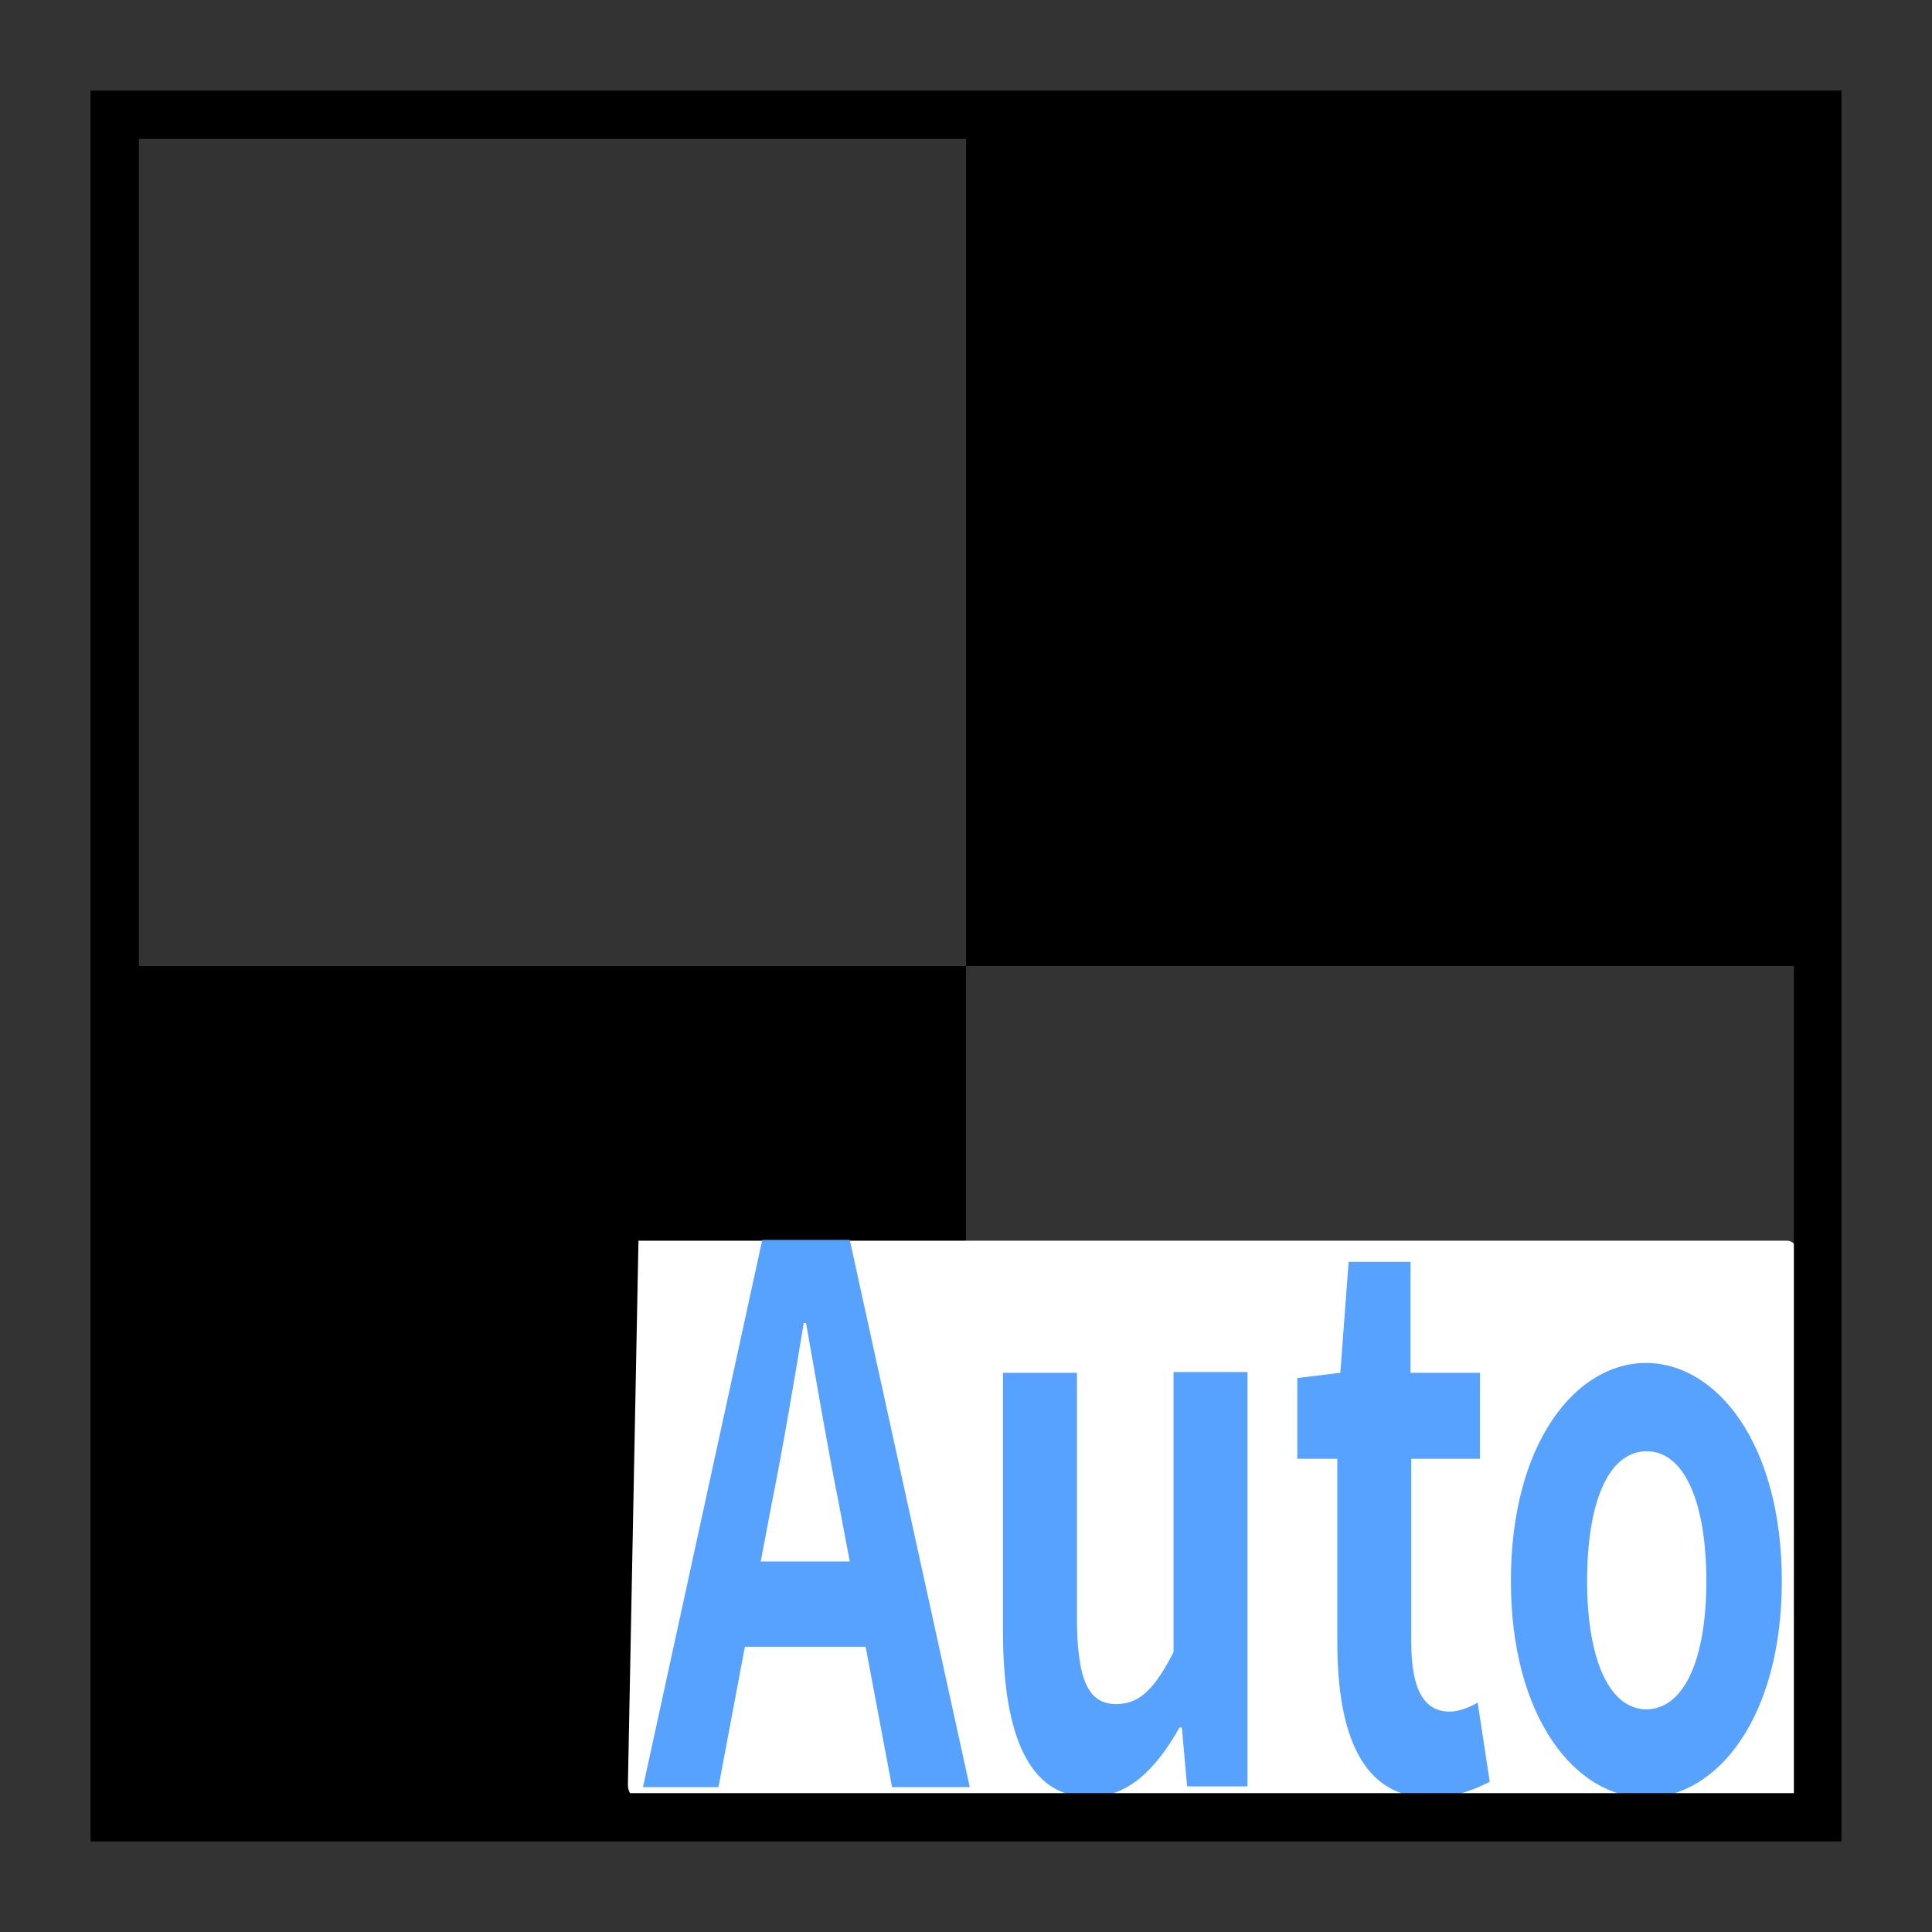
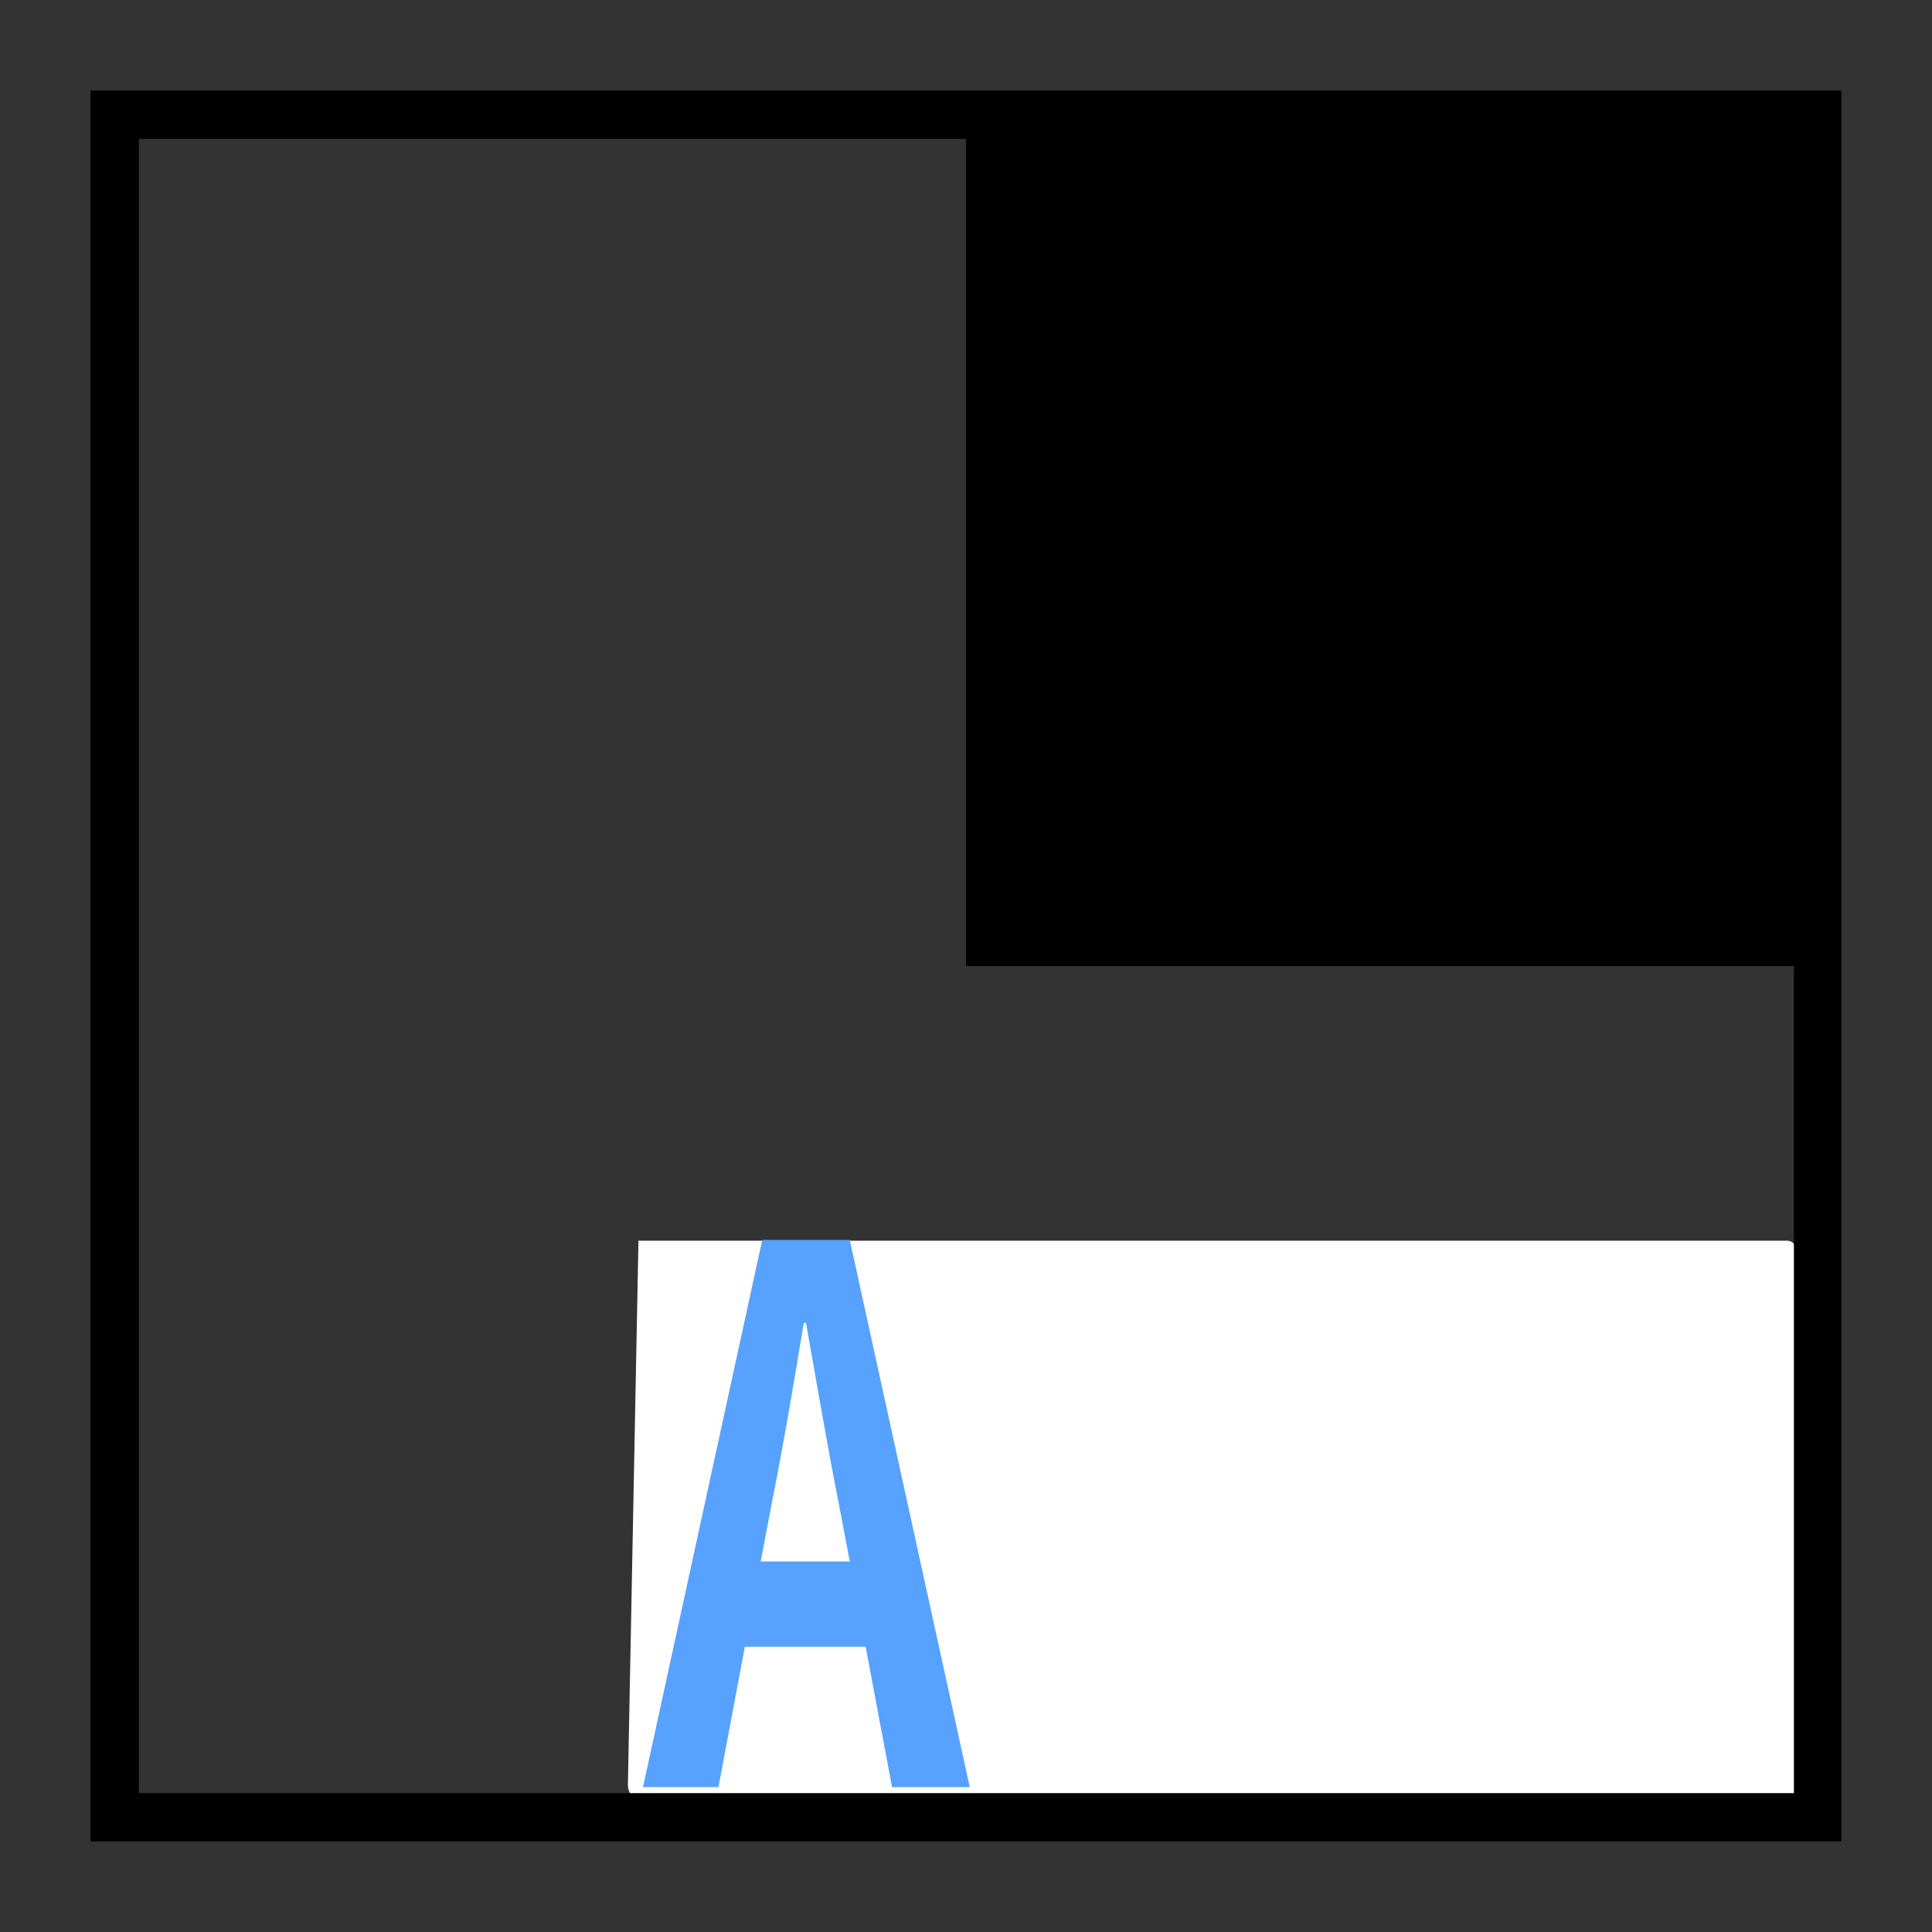
<svg xmlns="http://www.w3.org/2000/svg" version="1.1" id="图层_1" x="0px" y="0px" viewBox="0 0 256 256" style="enable-background:new 0 0 256 256;" xml:space="preserve">
  <rect x="0" y="0" width="256" height="256" fill="#333333" stroke="none" />
  <style type="text/css">
	.st0{fill:#FFFFFF;}
	.st1{fill:#58A2FF;}
</style>
  <g>
    <g>
      <rect x="128" y="15.2" width="112.8" height="112.8" />
-       <rect x="15.2" y="128" width="112.8" height="112.8" />
    </g>
    <g>
      <path class="st0" d="M84.6,164.4h152.2c0.8,0,1.4,0.8,1.4,1.8v70.3c0,1-0.6,1.8-1.4,1.8H84.6c-0.8,0-1.4-0.8-1.4-1.8" />
      <g>
        <path class="st1" d="M114.7,218.2h-16l-3.5,18.6h-10l15.8-72.5h11.6l15.9,72.5h-10.3L114.7,218.2z M112.6,206.9l-1.5-7.9     c-1.5-7.5-2.9-15.9-4.3-23.7h-0.3c-1.3,7.9-2.7,16.2-4.2,23.7l-1.5,7.9H112.6z" />
-         <path class="st1" d="M132.9,216.2v-34.3h9.8v32.4c0,8.5,1.6,11.5,5.2,11.5c3.1,0,5.1-2,7.6-6.9v-37.1h9.8v54.9h-8l-0.7-7.8h-0.3     c-3.2,5.6-6.8,9.2-11.9,9.2C136.4,238.2,132.9,230,132.9,216.2z" />
-         <path class="st1" d="M177.2,217.6v-24.3h-5.3v-10.7l5.7-0.7l1.1-14.7h8.2v14.7h9.2v11.4H187v24.3c0,6.3,1.7,9.2,5.1,9.2     c1.2,0,2.7-0.6,3.7-1.2l1.6,10.5c-2,1-4.6,2.1-7.9,2.1C180.6,238.2,177.2,230,177.2,217.6z" />
-         <path class="st1" d="M200.2,209.5c0-18.3,8.6-28.9,17.9-28.9c9.3,0,18,10.6,18,28.9c0,18.1-8.6,28.7-18,28.7     C208.8,238.2,200.2,227.6,200.2,209.5z M226.1,209.5c0-10.4-2.9-17.2-7.9-17.2c-5.1,0-7.9,6.8-7.9,17.2c0,10.3,2.9,17,7.9,17     C223.2,226.4,226.1,219.8,226.1,209.5z" />
      </g>
    </g>
    <path d="M244,244H12V12h232V244z M18.4,237.6h219.3V18.4H18.4V237.6z" />
  </g>
</svg>